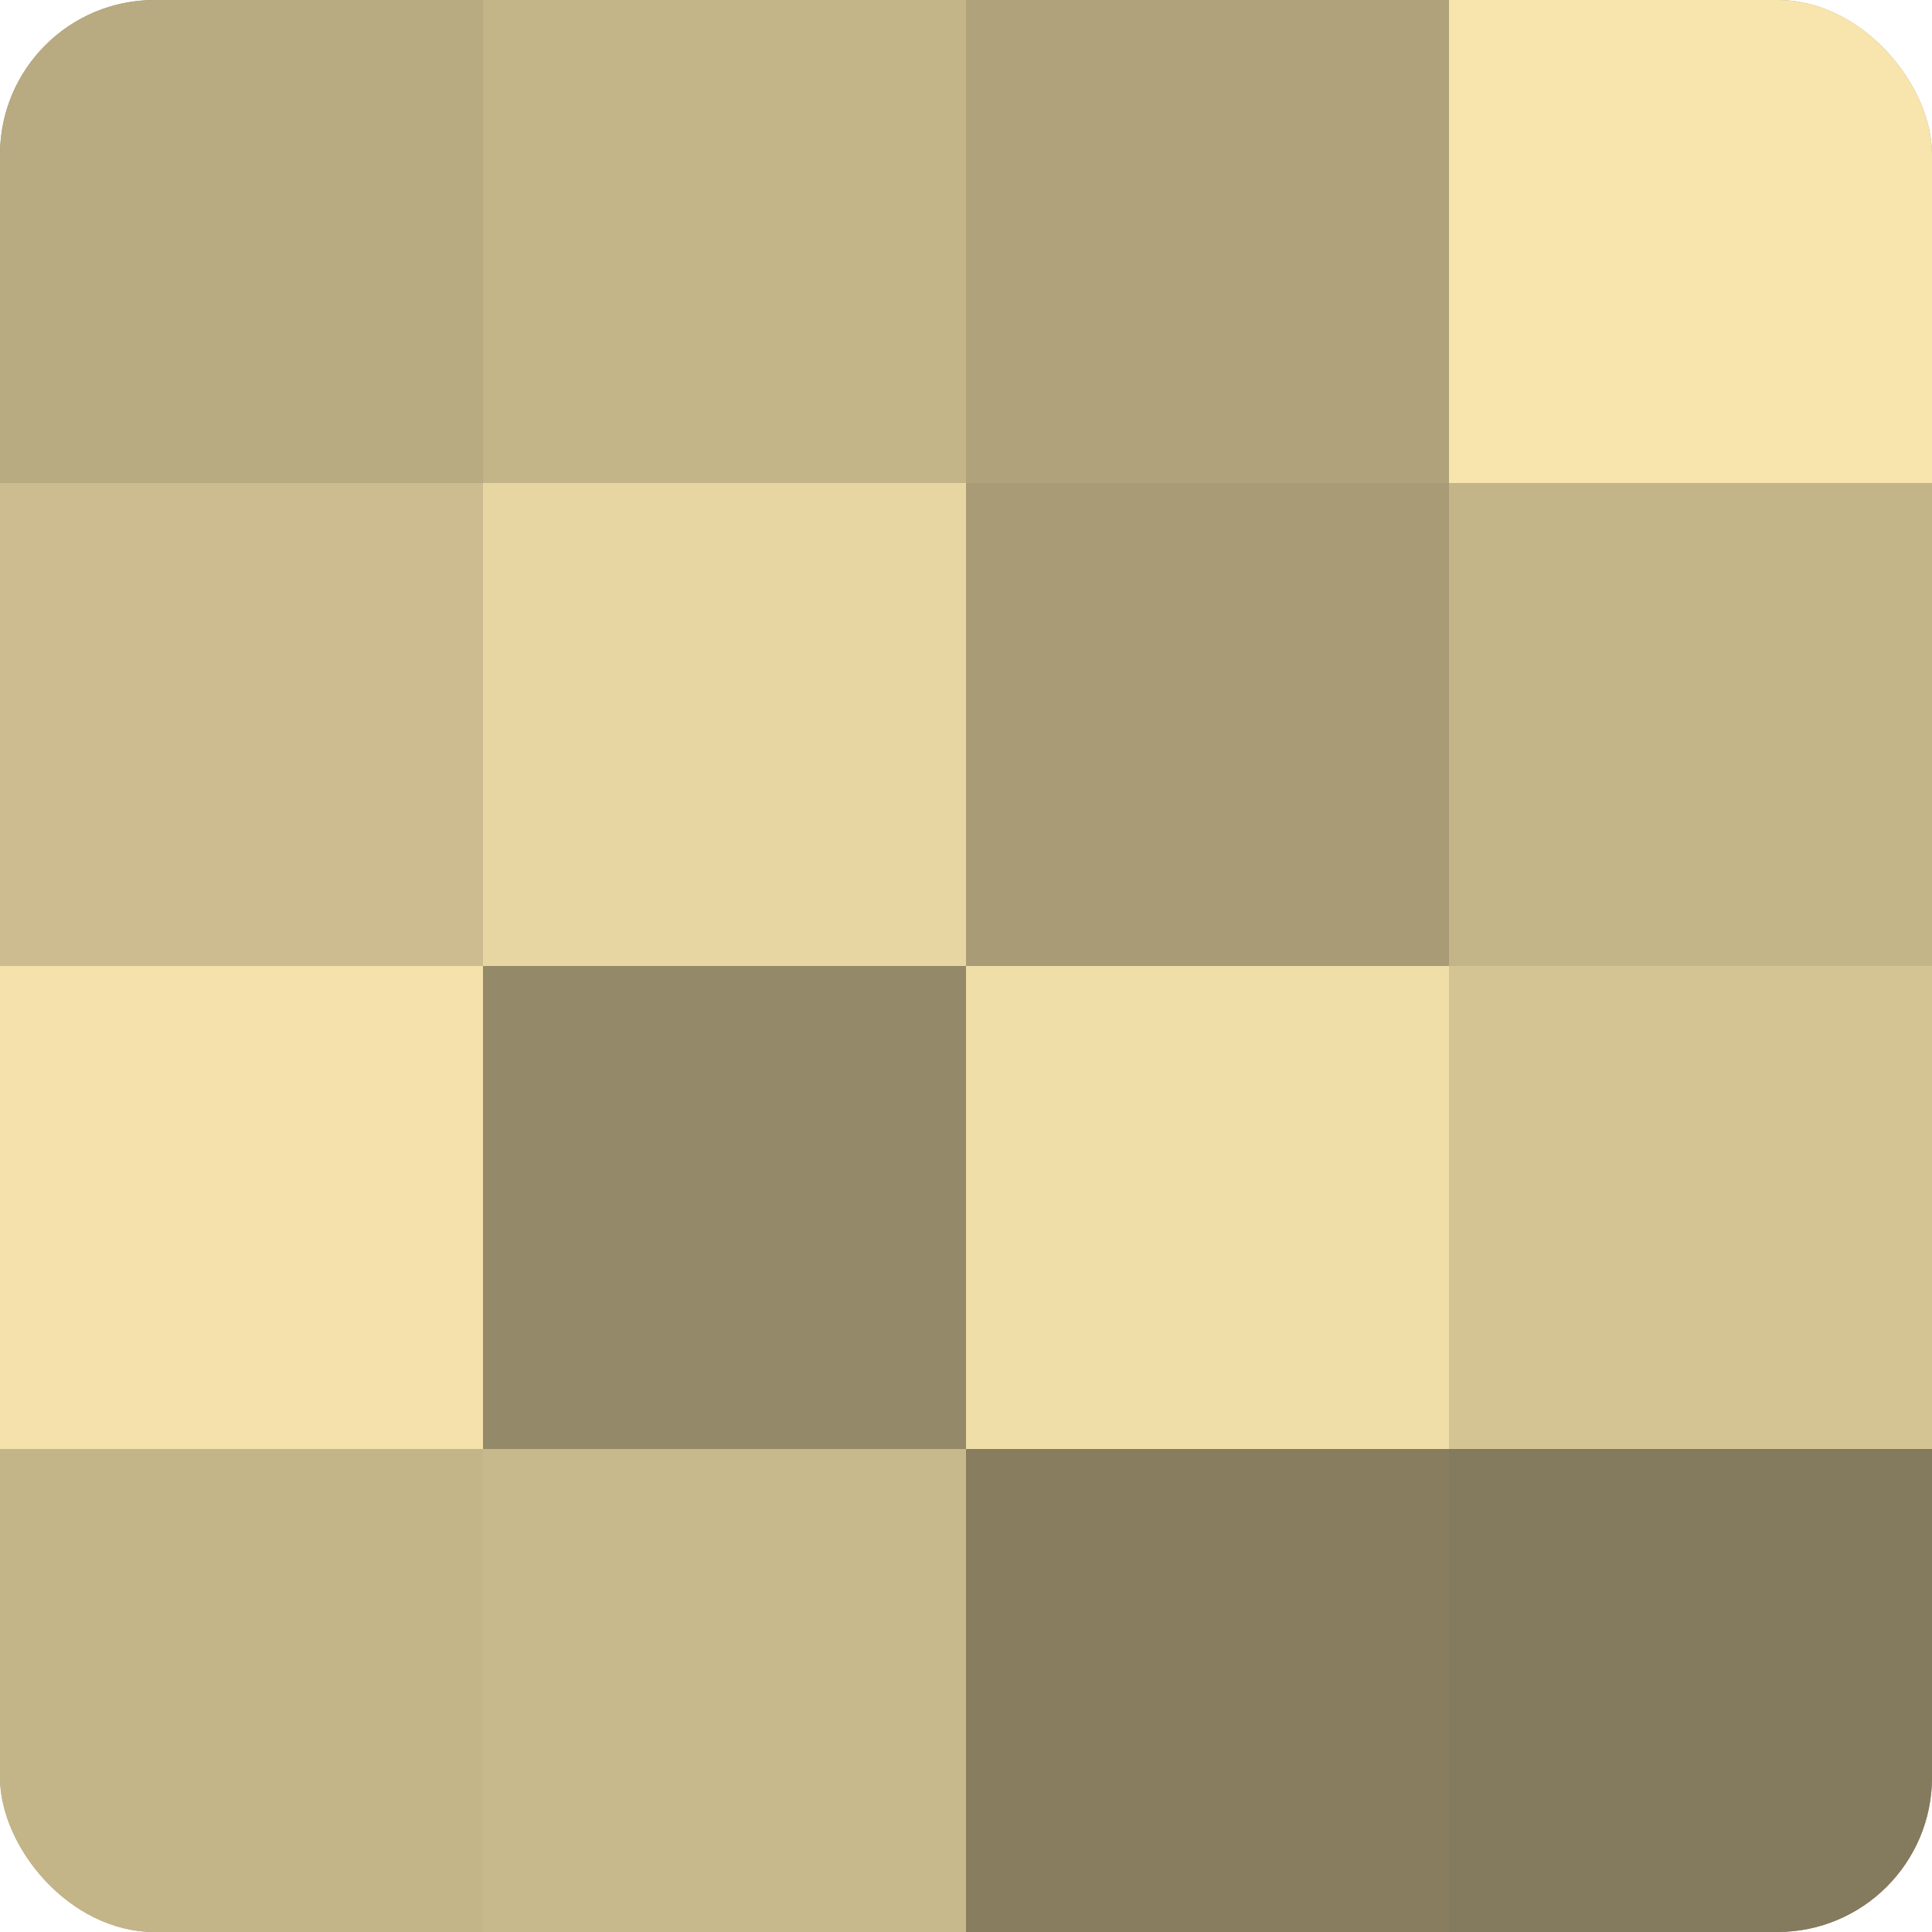
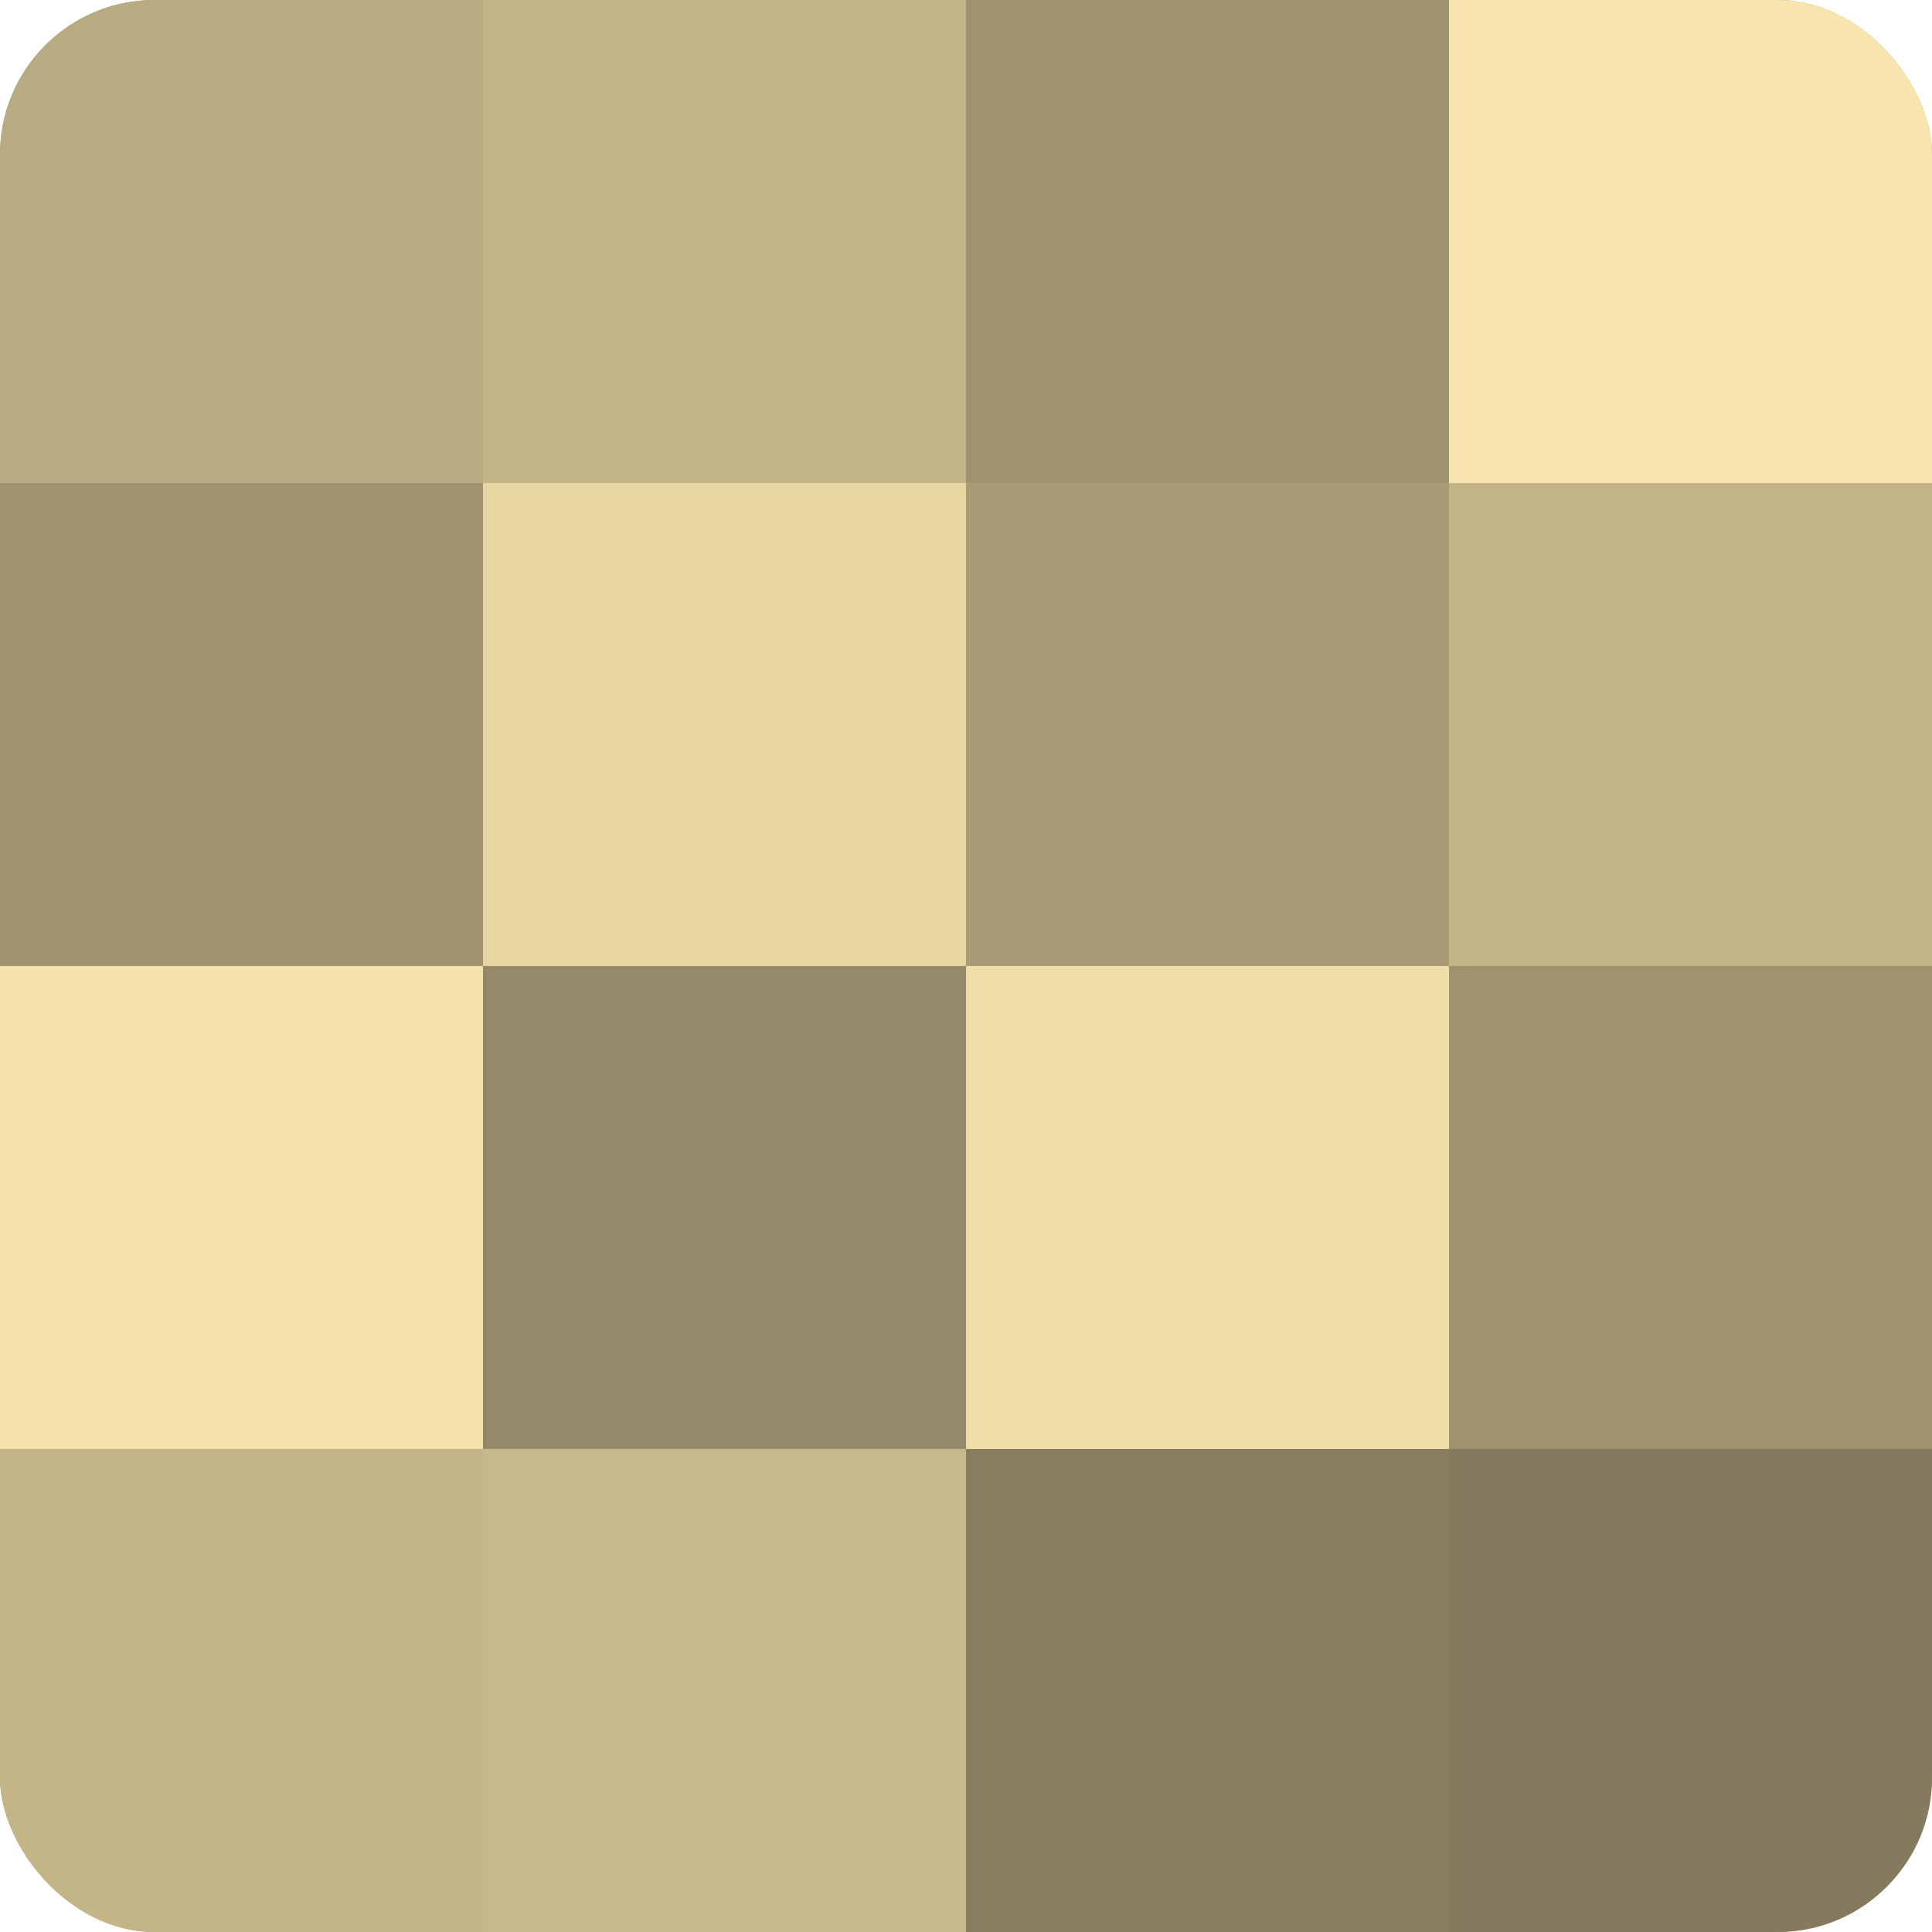
<svg xmlns="http://www.w3.org/2000/svg" width="60" height="60" viewBox="0 0 100 100" preserveAspectRatio="xMidYMid meet">
  <defs>
    <clipPath id="c" width="100" height="100">
      <rect width="100" height="100" rx="8" ry="8" />
    </clipPath>
  </defs>
  <g clip-path="url(#c)">
    <rect width="100" height="100" fill="#a09470" />
    <rect width="25" height="25" fill="#b8aa81" />
-     <rect y="25" width="25" height="25" fill="#ccbc8f" />
    <rect y="50" width="25" height="25" fill="#f4e1ab" />
    <rect y="75" width="25" height="25" fill="#c4b589" />
    <rect x="25" width="25" height="25" fill="#c4b589" />
    <rect x="25" y="25" width="25" height="25" fill="#e8d6a2" />
    <rect x="25" y="50" width="25" height="25" fill="#948968" />
    <rect x="25" y="75" width="25" height="25" fill="#c8b98c" />
-     <rect x="50" width="25" height="25" fill="#b0a37b" />
    <rect x="50" y="25" width="25" height="25" fill="#a89b76" />
    <rect x="50" y="50" width="25" height="25" fill="#f0dea8" />
    <rect x="50" y="75" width="25" height="25" fill="#887e5f" />
    <rect x="75" width="25" height="25" fill="#f8e5ad" />
    <rect x="75" y="25" width="25" height="25" fill="#c4b589" />
-     <rect x="75" y="50" width="25" height="25" fill="#d4c494" />
    <rect x="75" y="75" width="25" height="25" fill="#847a5d" />
  </g>
</svg>